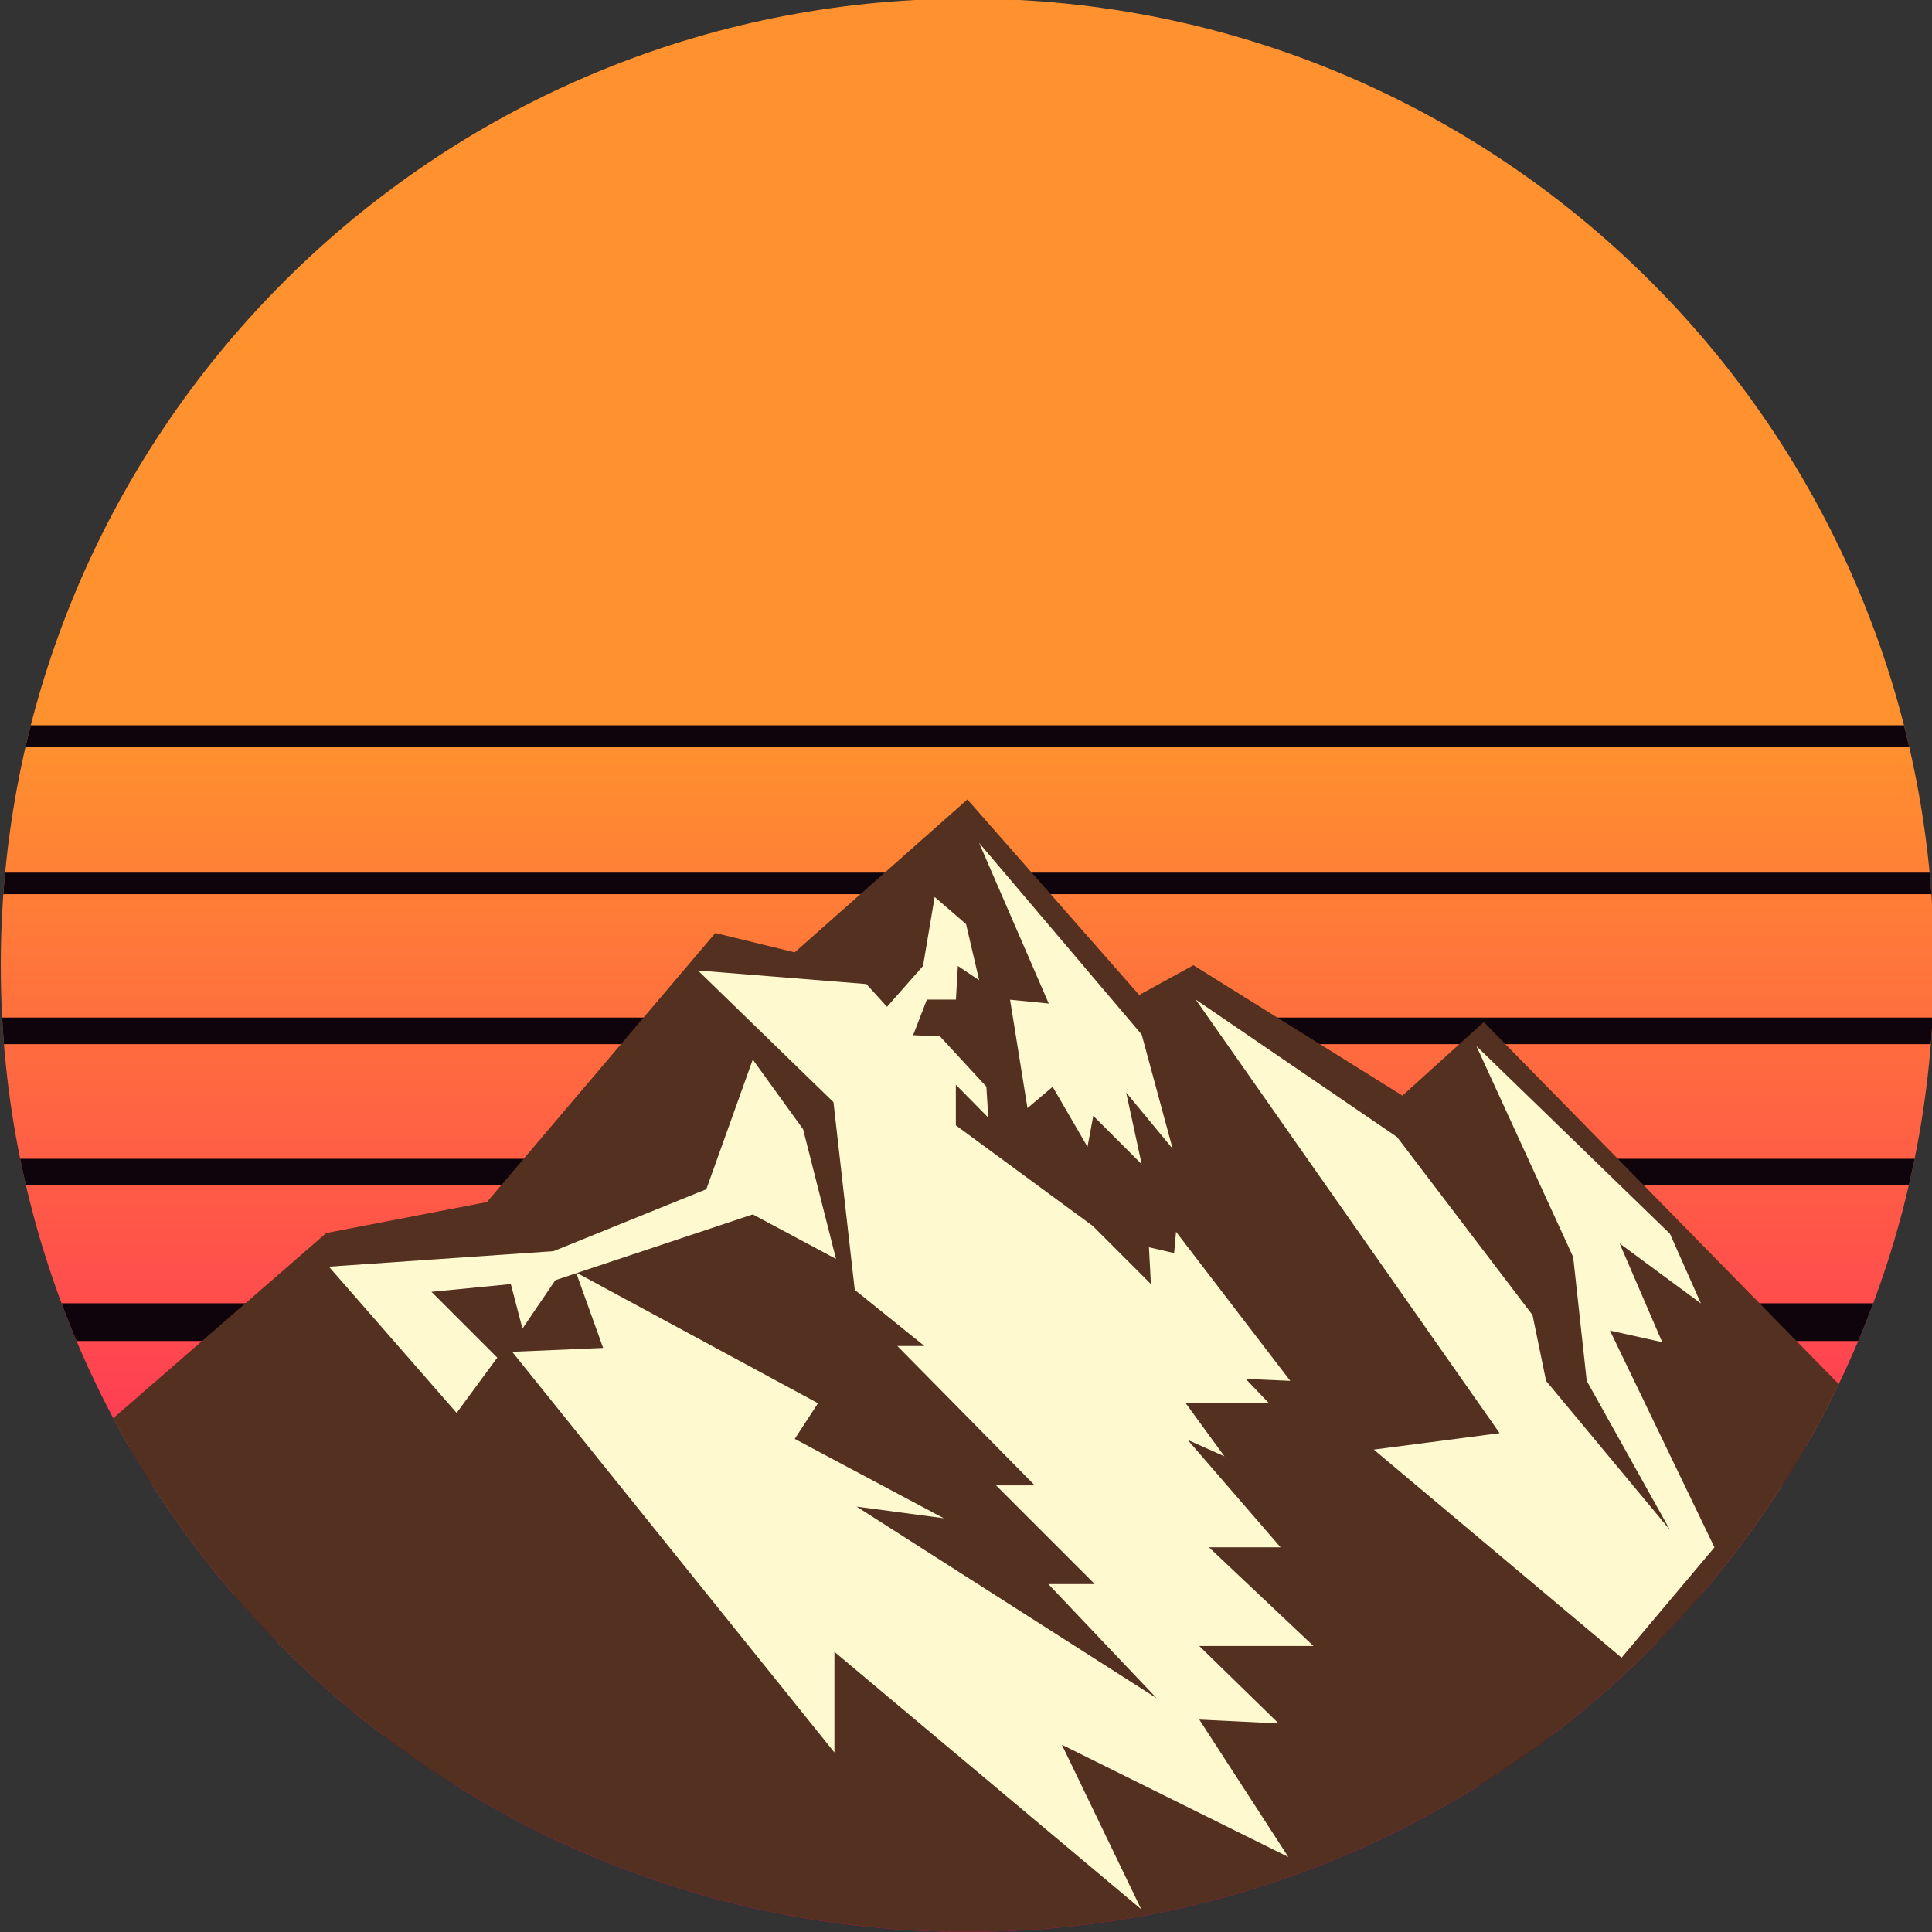
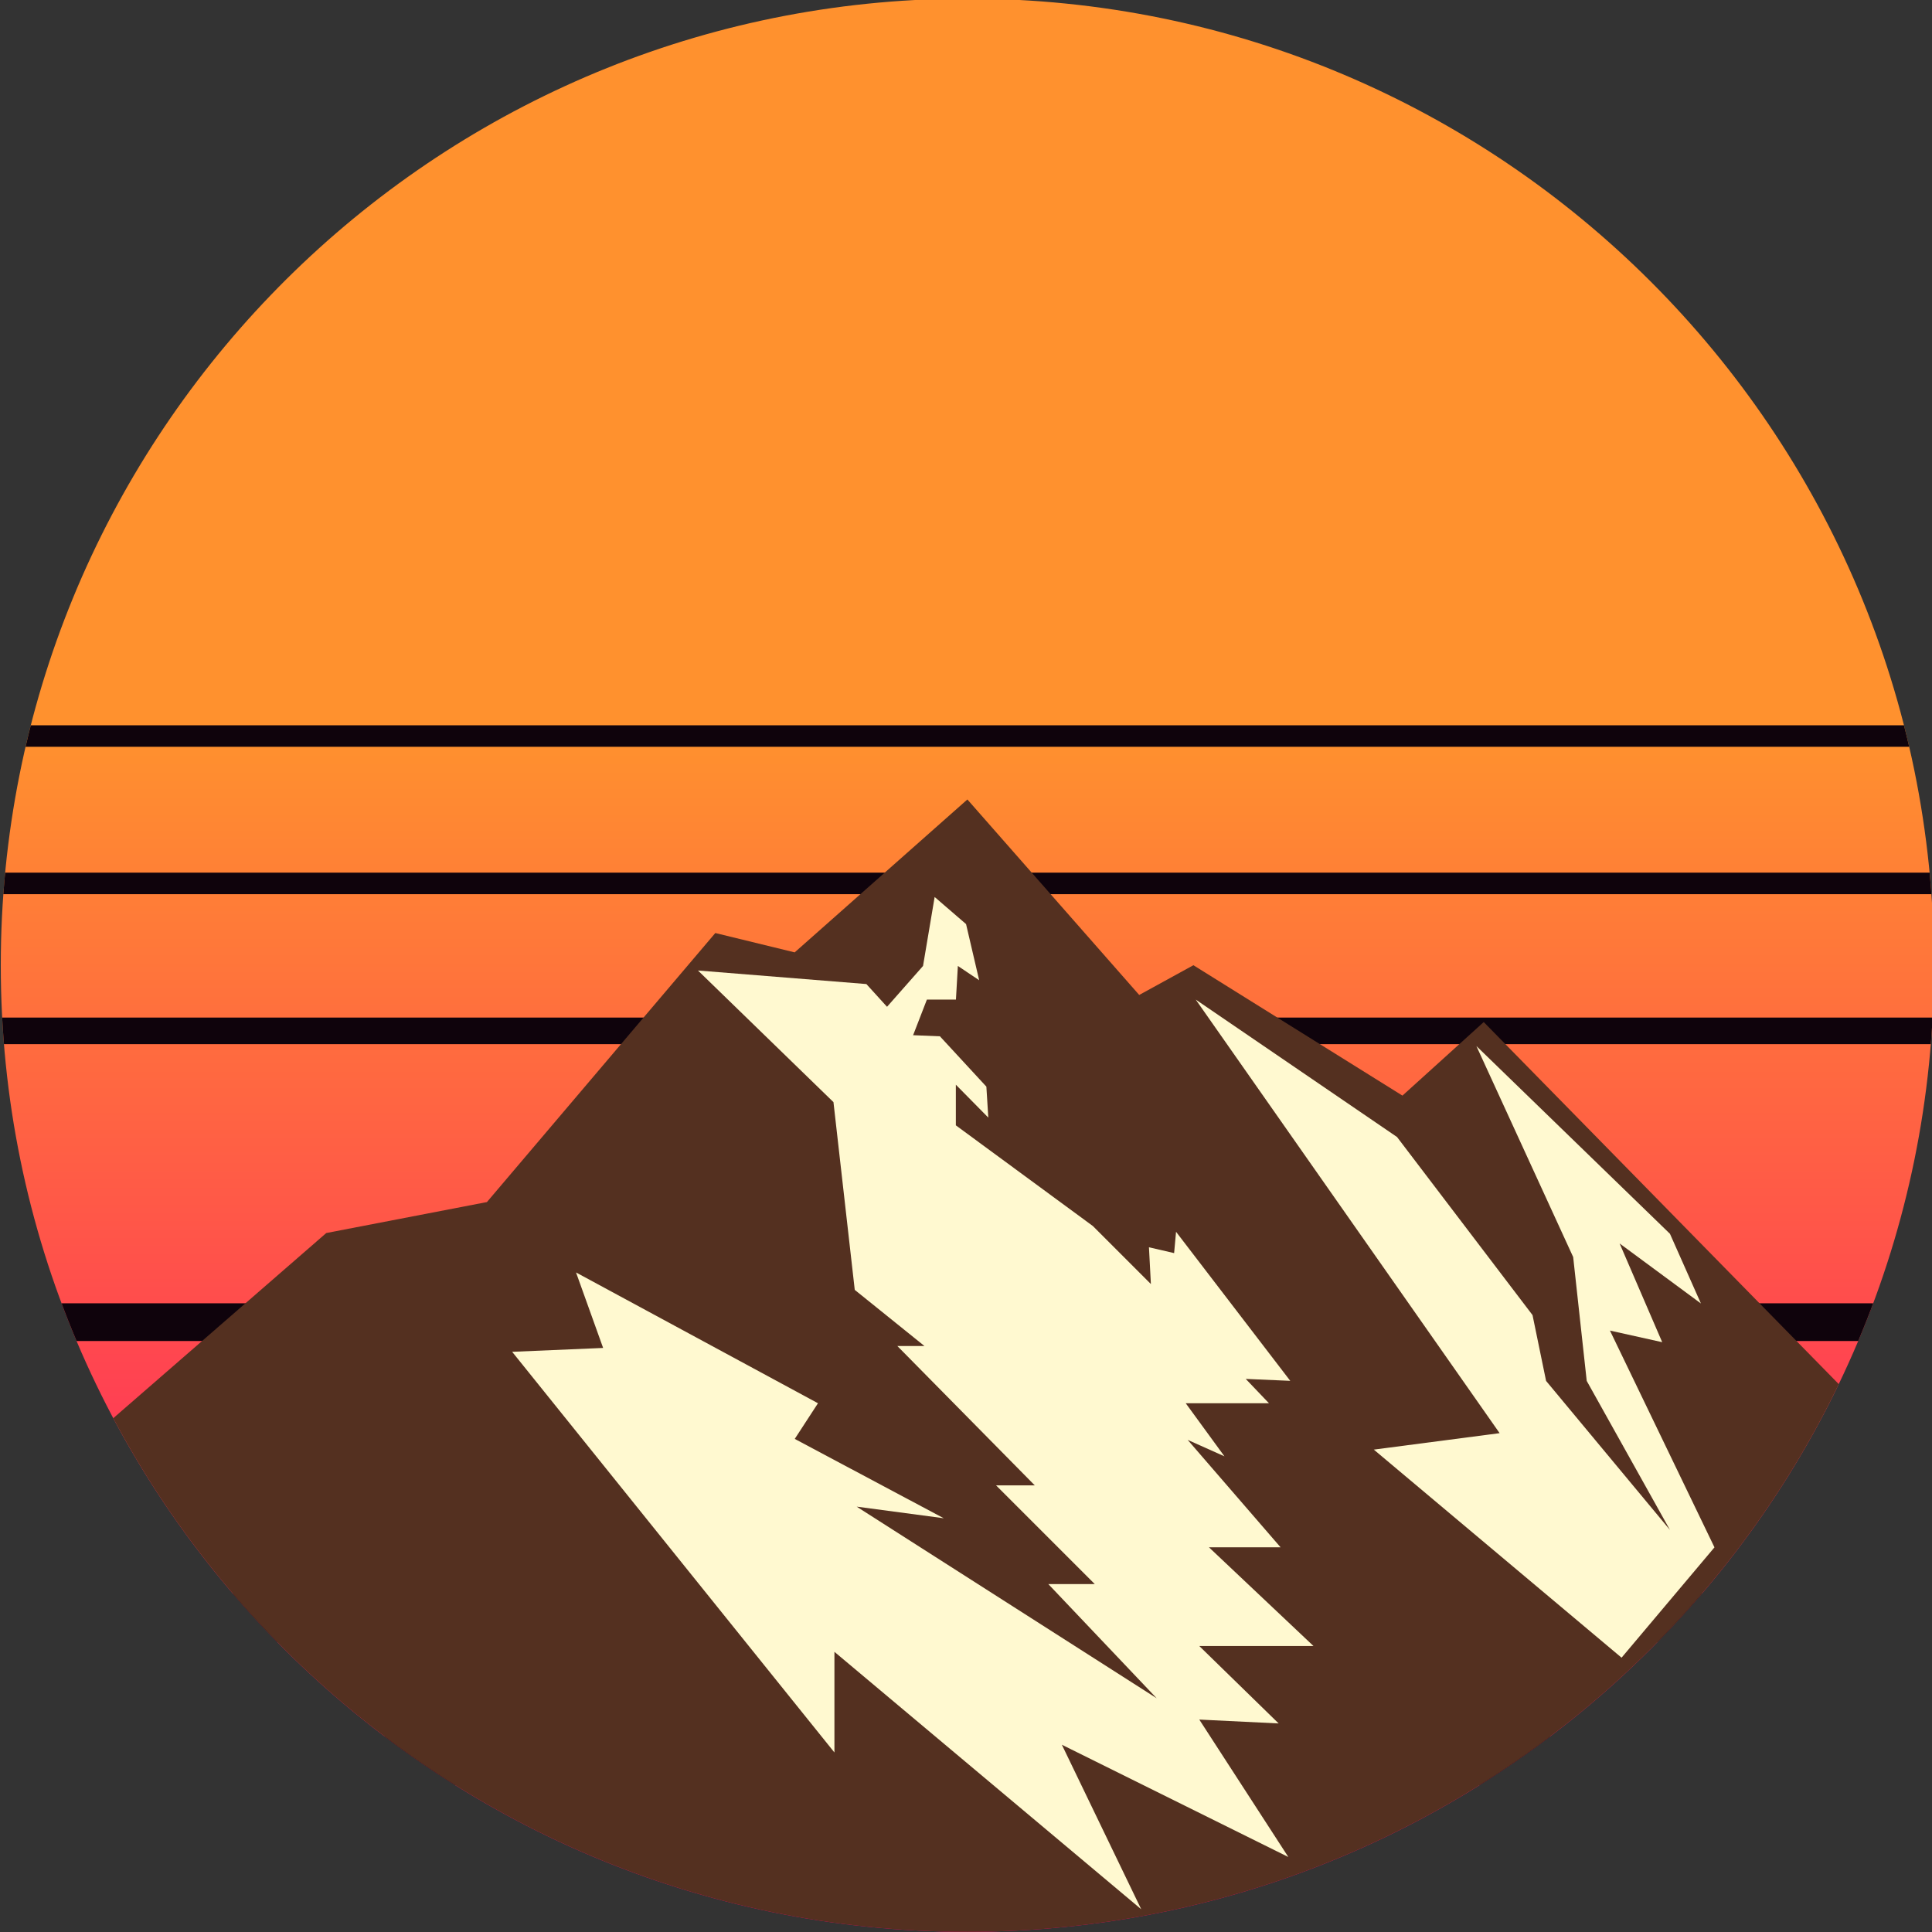
<svg xmlns="http://www.w3.org/2000/svg" xmlns:ns1="http://www.inkscape.org/namespaces/inkscape" xmlns:ns2="http://sodipodi.sourceforge.net/DTD/sodipodi-0.dtd" xmlns:xlink="http://www.w3.org/1999/xlink" width="1189.531mm" height="1189.53mm" viewBox="0 0 1189.531 1189.53" version="1.1" id="svg643" ns1:version="1.2.1 (9c6d41e410, 2022-07-14)" ns2:docname="mountain sun.svg">
  <rect x="0" y="0" width="1189.531" height="1189.53" fill="#333333" stroke="none" />
  <ns2:namedview id="namedview645" pagecolor="#ffffff" bordercolor="#000000" borderopacity="0.25" ns1:showpageshadow="2" ns1:pageopacity="0.0" ns1:pagecheckerboard="0" ns1:deskcolor="#d1d1d1" ns1:document-units="mm" showgrid="false" ns1:zoom="0.11436325" ns1:cx="3484.511" ns1:cy="3235.305" ns1:window-width="3440" ns1:window-height="1369" ns1:window-x="-8" ns1:window-y="-8" ns1:window-maximized="1" ns1:current-layer="layer1" />
  <defs id="defs640">
    <clipPath clipPathUnits="userSpaceOnUse" id="clipPath200-1">
      <path d="M 3769.425,3844.498 C 2871.032,3807.504 2154.052,3067.482 2154.052,2160 v 0 c 0,-931.124 754.824,-1685.948 1685.948,-1685.948 v 0 c 931.124,0 1685.948,754.824 1685.948,1685.948 v 0 c 0,931.124 -754.824,1685.948 -1685.948,1685.948 v 0 c -23.642,0 -47.17,-0.487 -70.575,-1.45" id="path198-7" />
    </clipPath>
    <linearGradient ns1:collect="always" xlink:href="#linearGradient212" id="linearGradient565" gradientUnits="userSpaceOnUse" gradientTransform="matrix(0,3371.896,3371.896,0,3840,474.052)" x1="0" y1="0" x2="1" y2="0" spreadMethod="pad" />
    <linearGradient x1="0" y1="0" x2="1" y2="0" gradientUnits="userSpaceOnUse" gradientTransform="matrix(0,3371.896,3371.896,0,3840,474.052)" spreadMethod="pad" id="linearGradient212">
      <stop style="stop-opacity:1;stop-color:#ff006f" offset="0" id="stop206" />
      <stop style="stop-opacity:1;stop-color:#ff912e" offset="0.618" id="stop208" />
      <stop style="stop-opacity:1;stop-color:#ff912e" offset="1" id="stop210" />
    </linearGradient>
    <clipPath clipPathUnits="userSpaceOnUse" id="clipPath236-9">
      <path d="m 2154.051,2159.999 c 0,-931.122 754.825,-1685.947 1685.949,-1685.947 v 0 c 931.125,0 1685.949,754.825 1685.949,1685.947 v 0 c 0,931.125 -754.824,1685.949 -1685.949,1685.949 v 0 c -931.124,0 -1685.949,-754.824 -1685.949,-1685.949" id="path234-6" />
    </clipPath>
  </defs>
  <g ns1:label="Layer 1" ns1:groupmode="layer" id="layer1" transform="translate(549.941,482.559)">
    <g id="g194-5" transform="matrix(0.353,0,0,-0.353,-1309.842,874.206)">
      <g id="g196-1" clip-path="url(#clipPath200-1)">
        <g id="g202-5">
          <g id="g204-4">
            <path d="M 3769.425,3844.498 C 2871.032,3807.504 2154.052,3067.482 2154.052,2160 v 0 c 0,-931.124 754.824,-1685.948 1685.948,-1685.948 v 0 c 931.124,0 1685.948,754.824 1685.948,1685.948 v 0 c 0,931.124 -754.824,1685.948 -1685.948,1685.948 v 0 c -23.642,0 -47.17,-0.487 -70.575,-1.45" style="fill:url(#linearGradient565);stroke:none" id="path214-8" />
          </g>
        </g>
-         <path d="M 6662.885,1253.353 H 2338.113 v 65.751 h 4324.772 z" style="fill:#0f030c;fill-opacity:1;fill-rule:nonzero;stroke:none" id="path216-5" />
        <path d="M 6855.44,979.301 H 2530.667 v 84.951 H 6855.44 Z" style="fill:#0f030c;fill-opacity:1;fill-rule:nonzero;stroke:none" id="path218-9" />
        <path d="M 7111.709,730.111 H 2786.936 v 84.951 h 4324.773 z" style="fill:#0f030c;fill-opacity:1;fill-rule:nonzero;stroke:none" id="path220-0" />
        <path d="M 6552.449,1504.58 H 2227.677 v 65.751 h 4324.772 z" style="fill:#0f030c;fill-opacity:1;fill-rule:nonzero;stroke:none" id="path222-2" />
-         <path d="M 6468.914,1775.951 H 2144.142 v 46.401 h 4324.772 z" style="fill:#0f030c;fill-opacity:1;fill-rule:nonzero;stroke:none" id="path224-8" />
        <path d="M 6419.359,2022.309 H 2094.587 v 46.401 h 4324.772 z" style="fill:#0f030c;fill-opacity:1;fill-rule:nonzero;stroke:none" id="path226-3" />
        <path d="M 6419.359,2283.897 H 2094.587 v 37.542 h 4324.772 z" style="fill:#0f030c;fill-opacity:1;fill-rule:nonzero;stroke:none" id="path228-5" />
      </g>
    </g>
    <g id="g230-9" transform="matrix(0.353,0,0,-0.353,-1309.842,874.206)">
      <g id="g232-1" clip-path="url(#clipPath236-9)">
        <path d="M 6419.359,2540.96 H 2094.587 v 37.542 h 4324.772 z" style="fill:#0f030c;fill-opacity:1;fill-rule:nonzero;stroke:none" id="path238-3" />
        <g id="g240-8" transform="translate(2205.238,1243.875)">
          <path d="m 0,0 516.527,449.007 280.207,54.016 398.367,469.262 138.415,-33.76 301.245,266.704 299.682,-340.975 94.527,51.871 364.607,-227.423 141.792,128.288 681.95,-695.454 -634.686,-952.03 -1880.427,-16.88 z" style="fill:#543020;fill-opacity:1;fill-rule:nonzero;stroke:none" id="path242-9" />
        </g>
      </g>
    </g>
    <g id="g244-8" transform="matrix(0.353,0,0,-0.353,-120.201,114.981)">
      <path d="m 0,0 236.319,-229.567 37.136,-327.471 121.536,-97.904 h -47.264 l 239.695,-243.071 h -67.52 l 172.176,-172.176 h -81.024 l 189.056,-199.183 -523.279,334.223 151.92,-20.256 -259.951,138.415 40.511,62.206 -421.998,228.13 47.263,-131.664 -158.671,-6.752 562.102,-698.83 v 175.551 l 535.095,-449.006 -138.416,286.959 394.991,-195.807 -155.295,239.695 138.415,-6.752 -138.415,135.04 h 199.183 l -182.304,172.175 h 124.912 l -162.047,187.368 64.143,-28.696 -67.52,92.589 h 145.168 l -40.512,42.45 77.648,-3.376 -199.184,259.951 -3.376,-37.136 -43.887,10.129 3.376,-64.144 -101.28,101.279 -238.913,175.552 v 70.896 l 56.609,-57.392 -3.376,54.016 -81.023,87.775 -47.264,1.957 -81.024,89.195 z" style="fill:#fff9d0;fill-opacity:1;fill-rule:nonzero;stroke:none" id="path246-3" />
    </g>
    <g id="g248-2" transform="matrix(0.353,0,0,-0.353,186.275,132.888)">
      <path d="m 0,0 351.103,-239.695 236.319,-310.591 23.633,-114.784 216.063,-259.951 -145.168,259.951 -23.632,216.063 -168.799,367.983 337.599,-327.471 54.016,-121.536 -141.792,104.656 74.272,-172.175 -91.152,20.256 182.304,-378.111 -162.048,-192.432 -432.127,362.919 219.44,28.696 z" style="fill:#fff9d0;fill-opacity:1;fill-rule:nonzero;stroke:none" id="path250-3" />
    </g>
    <g id="g252-2" transform="matrix(0.353,0,0,-0.353,52.886,36.419)">
-       <path d="m 0,0 283.583,-334.223 54.016,-199.183 -81.024,97.903 27.008,-124.911 -84.4,84.399 -10.128,-54.015 -60.767,104.655 -43.888,-37.136 -30.384,189.056 67.52,-6.752 z" style="fill:#fff9d0;fill-opacity:1;fill-rule:nonzero;stroke:none" id="path254-6" />
-     </g>
+       </g>
    <g id="g256-5" transform="matrix(0.353,0,0,-0.353,-86.458,169.808)">
-       <path d="M 0,0 87.776,-121.536 145.168,-347.727 0,-270.079 l -344.351,-114.784 -57.392,-84.4 -20.256,77.648 -138.415,-13.504 114.783,-114.783 -70.895,-96.466 -222.816,255.137 391.615,27.008 266.703,108.032 z" style="fill:#fff9d0;fill-opacity:1;fill-rule:nonzero;stroke:none" id="path258-5" />
-     </g>
+       </g>
    <g id="g260-4" transform="matrix(0.353,0,0,-0.353,-11.427,145.988)">
      <path d="M 0,0 84.4,95.76 104.656,216.063 159.454,168.8 182.303,70.896 145.167,95.76 141.792,37.136 H 91.152 L 50.64,-67.52 Z" style="fill:#fff9d0;fill-opacity:1;fill-rule:nonzero;stroke:none" id="path262-1" />
    </g>
  </g>
</svg>